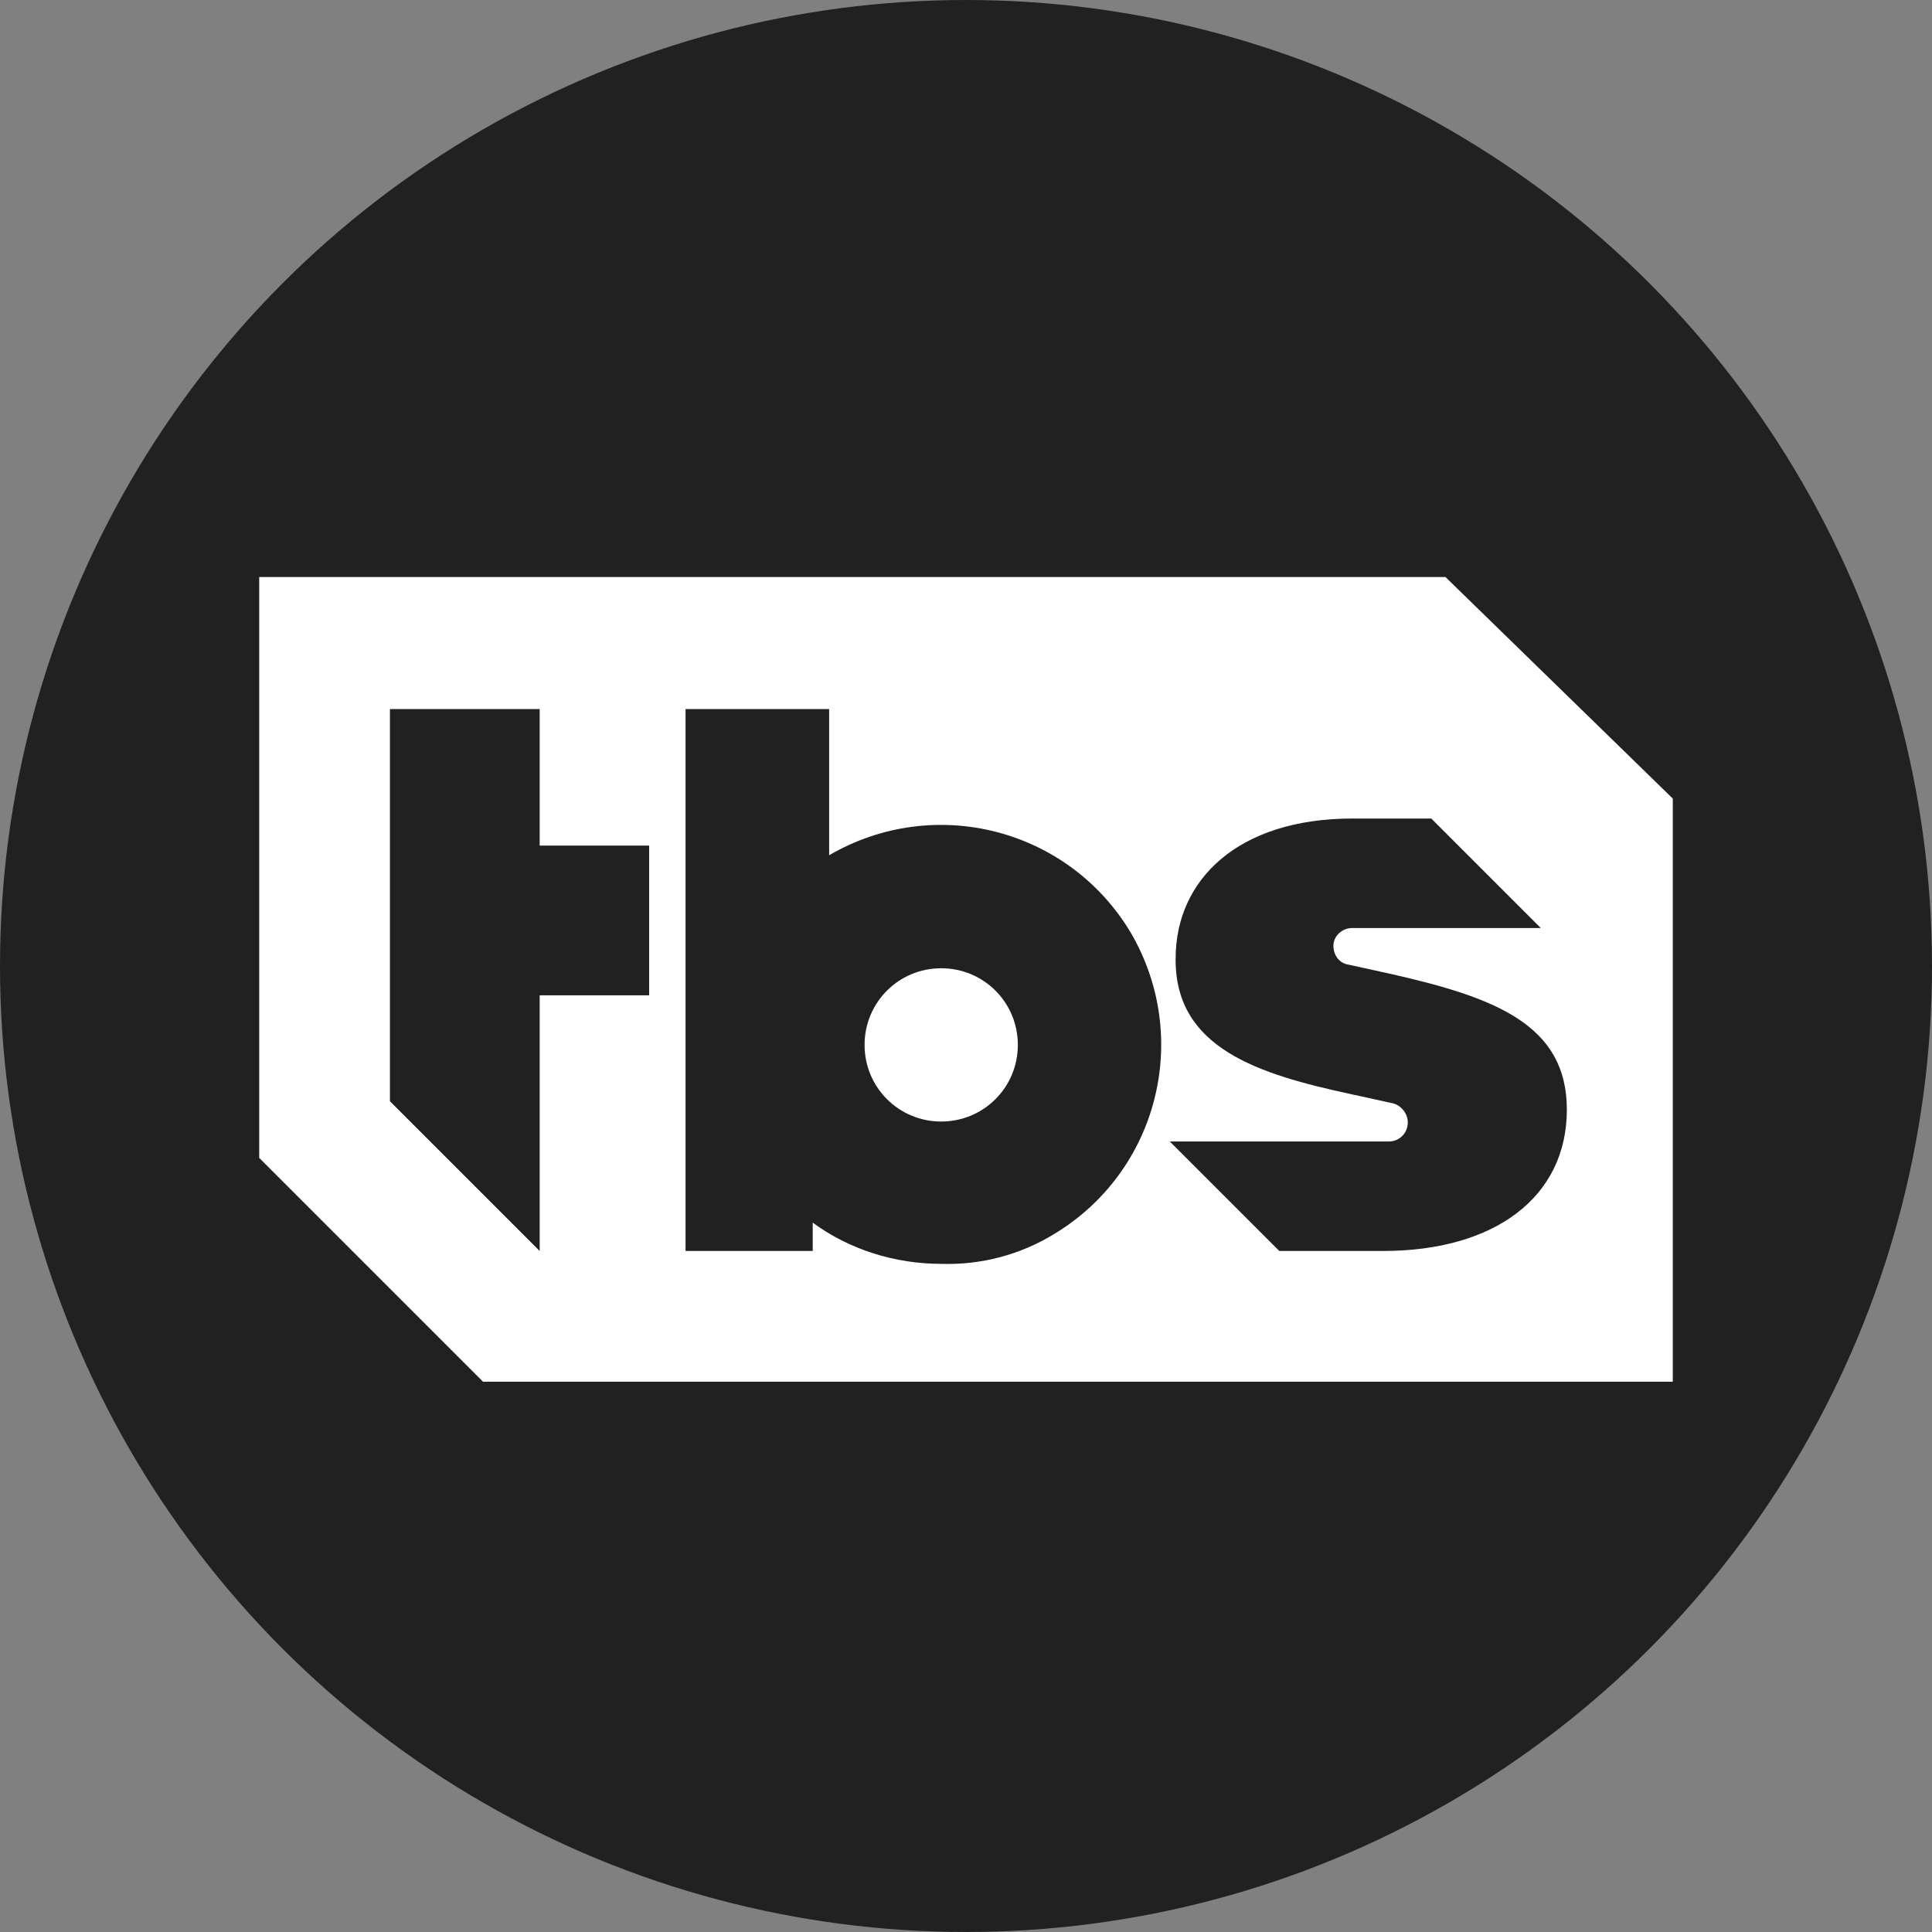
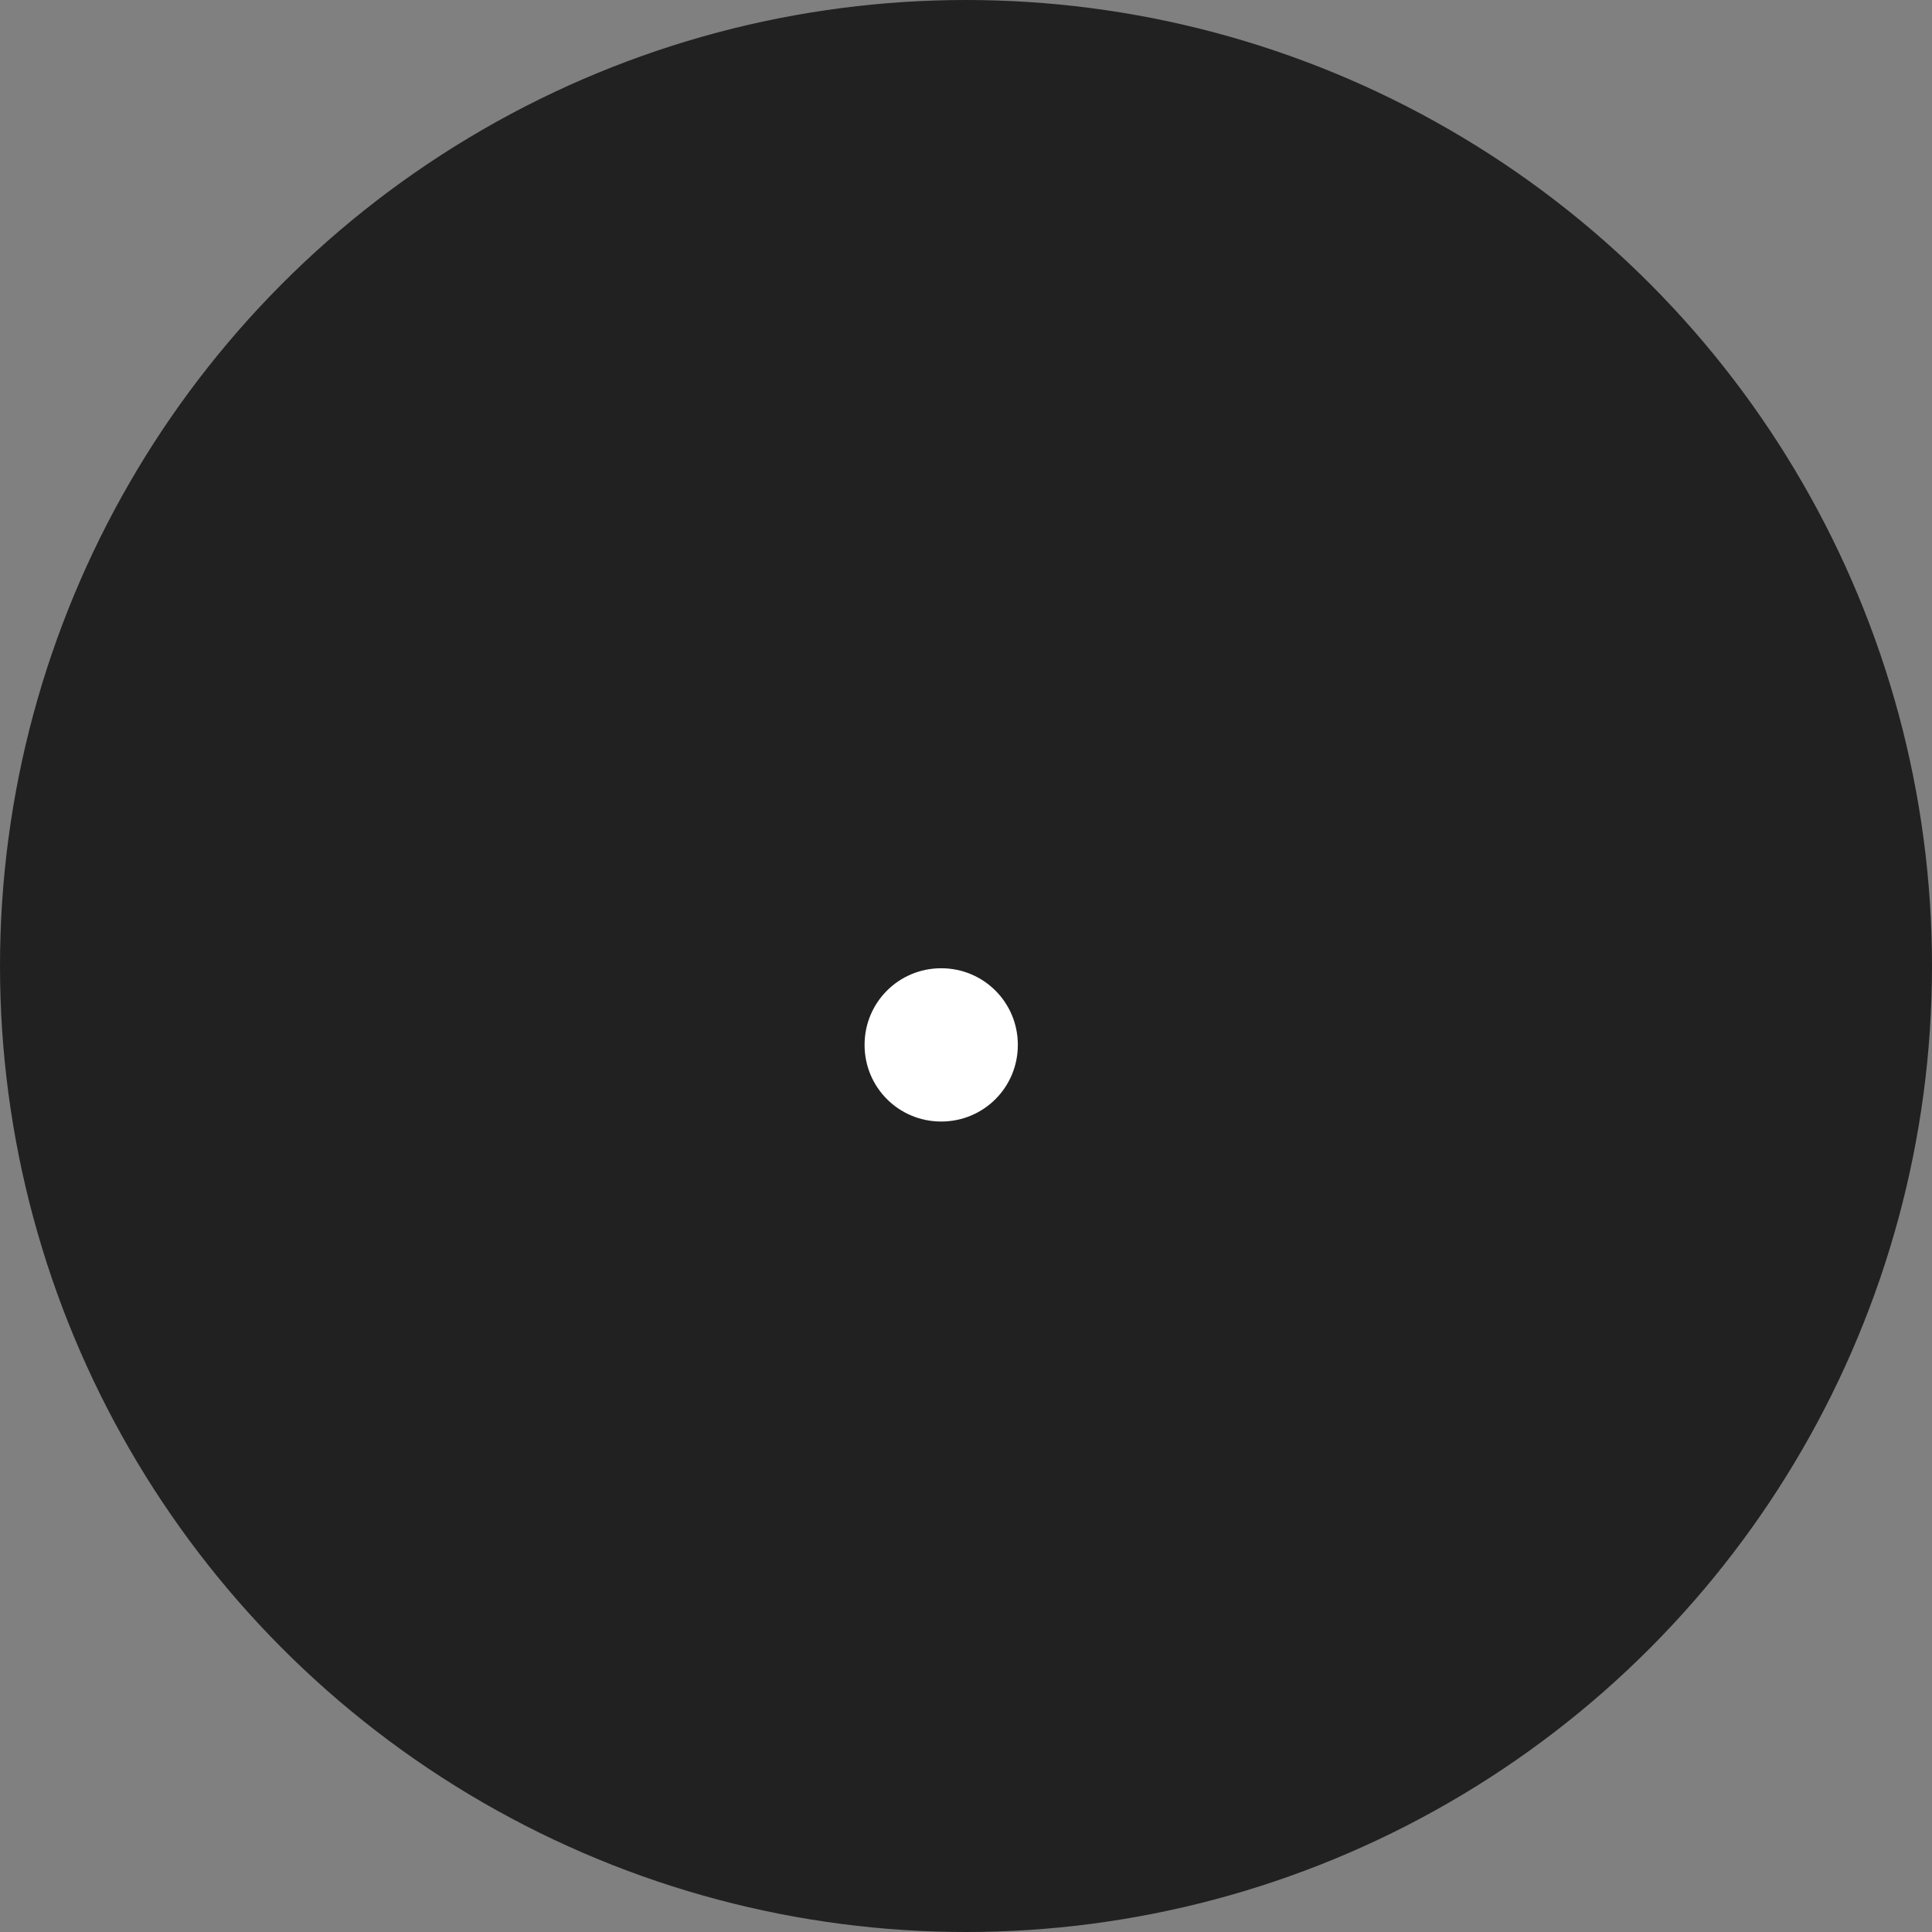
<svg xmlns="http://www.w3.org/2000/svg" id="Layer_1" data-name="Layer 1" viewBox="0 0 60 60">
  <rect x="0" y="0" width="60" height="60" fill="#808080" stroke="none" />
  <defs>
    <style>      .cls-1 {        fill: #212121;      }      .cls-1, .cls-2 {        stroke-width: 0px;      }      .cls-2 {        fill: #fff;      }    </style>
  </defs>
  <circle class="cls-1" cx="30" cy="30" r="30" />
  <path class="cls-2" d="M29.23,30.07c-1.32,0-2.38,1.06-2.38,2.38s1.06,2.38,2.38,2.38,2.38-1.06,2.38-2.38-1.06-2.38-2.38-2.38Z" />
-   <path class="cls-2" d="M44.89,17.92H8.05v18.04l6.95,6.95h36.95v-18.11l-7.06-6.88ZM20.16,30.91h-3.4v7.94l-4.65-4.65v-12.18h4.65v4.24h3.4v4.65ZM29.23,39.25c-1.43,0-2.85-.44-3.99-1.28v.88h-3.95v-16.83h4.46v4.54c3.26-1.9,7.43-.84,9.37,2.41,1.9,3.26.84,7.43-2.41,9.37-1.02.62-2.23.95-3.48.91ZM48.66,34.46c0,2.71-2.23,4.39-5.71,4.39h-3.22l-3.4-3.4h6.8c.33,0,.59-.26.59-.59,0-.26-.18-.51-.44-.59l-1.32-.29c-2.89-.62-5.45-1.43-5.45-4.17v-.04c0-2.45,1.94-4.35,5.49-4.35h2.45l3.4,3.4h-5.85c-.33,0-.59.26-.59.55s.18.55.48.59l1.32.29c3.22.73,5.45,1.57,5.45,4.21h0Z" />
</svg>